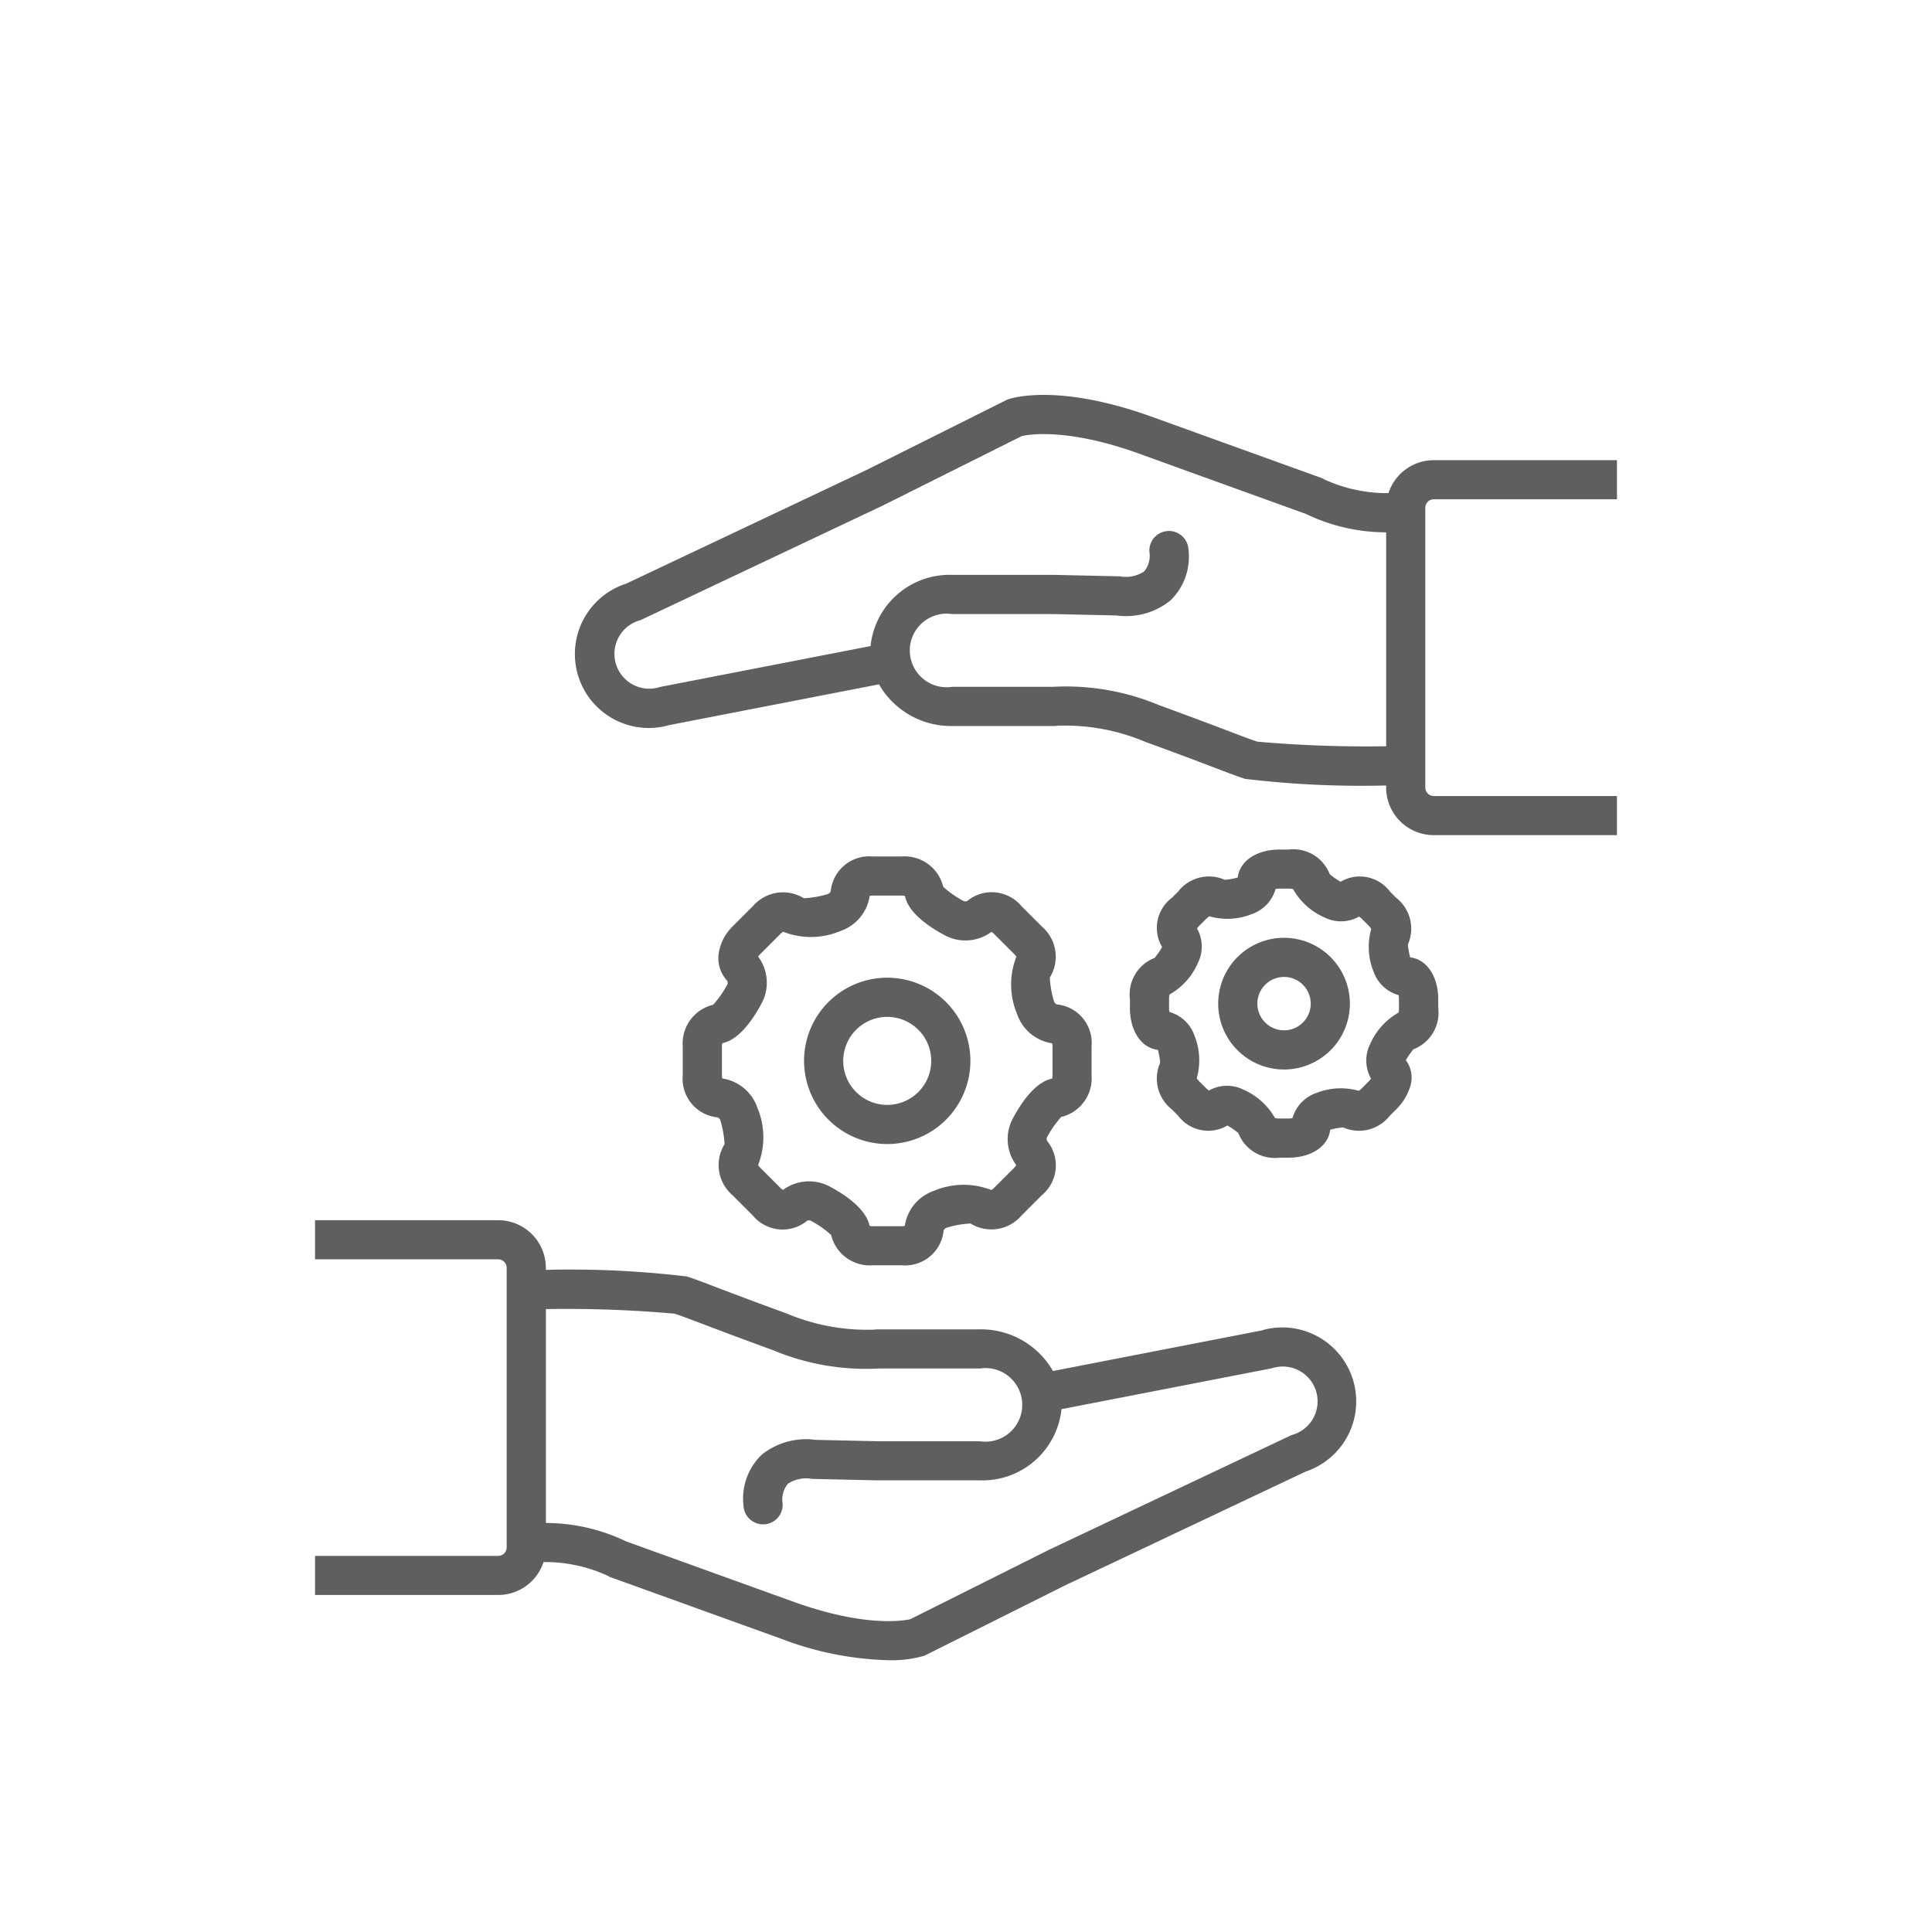
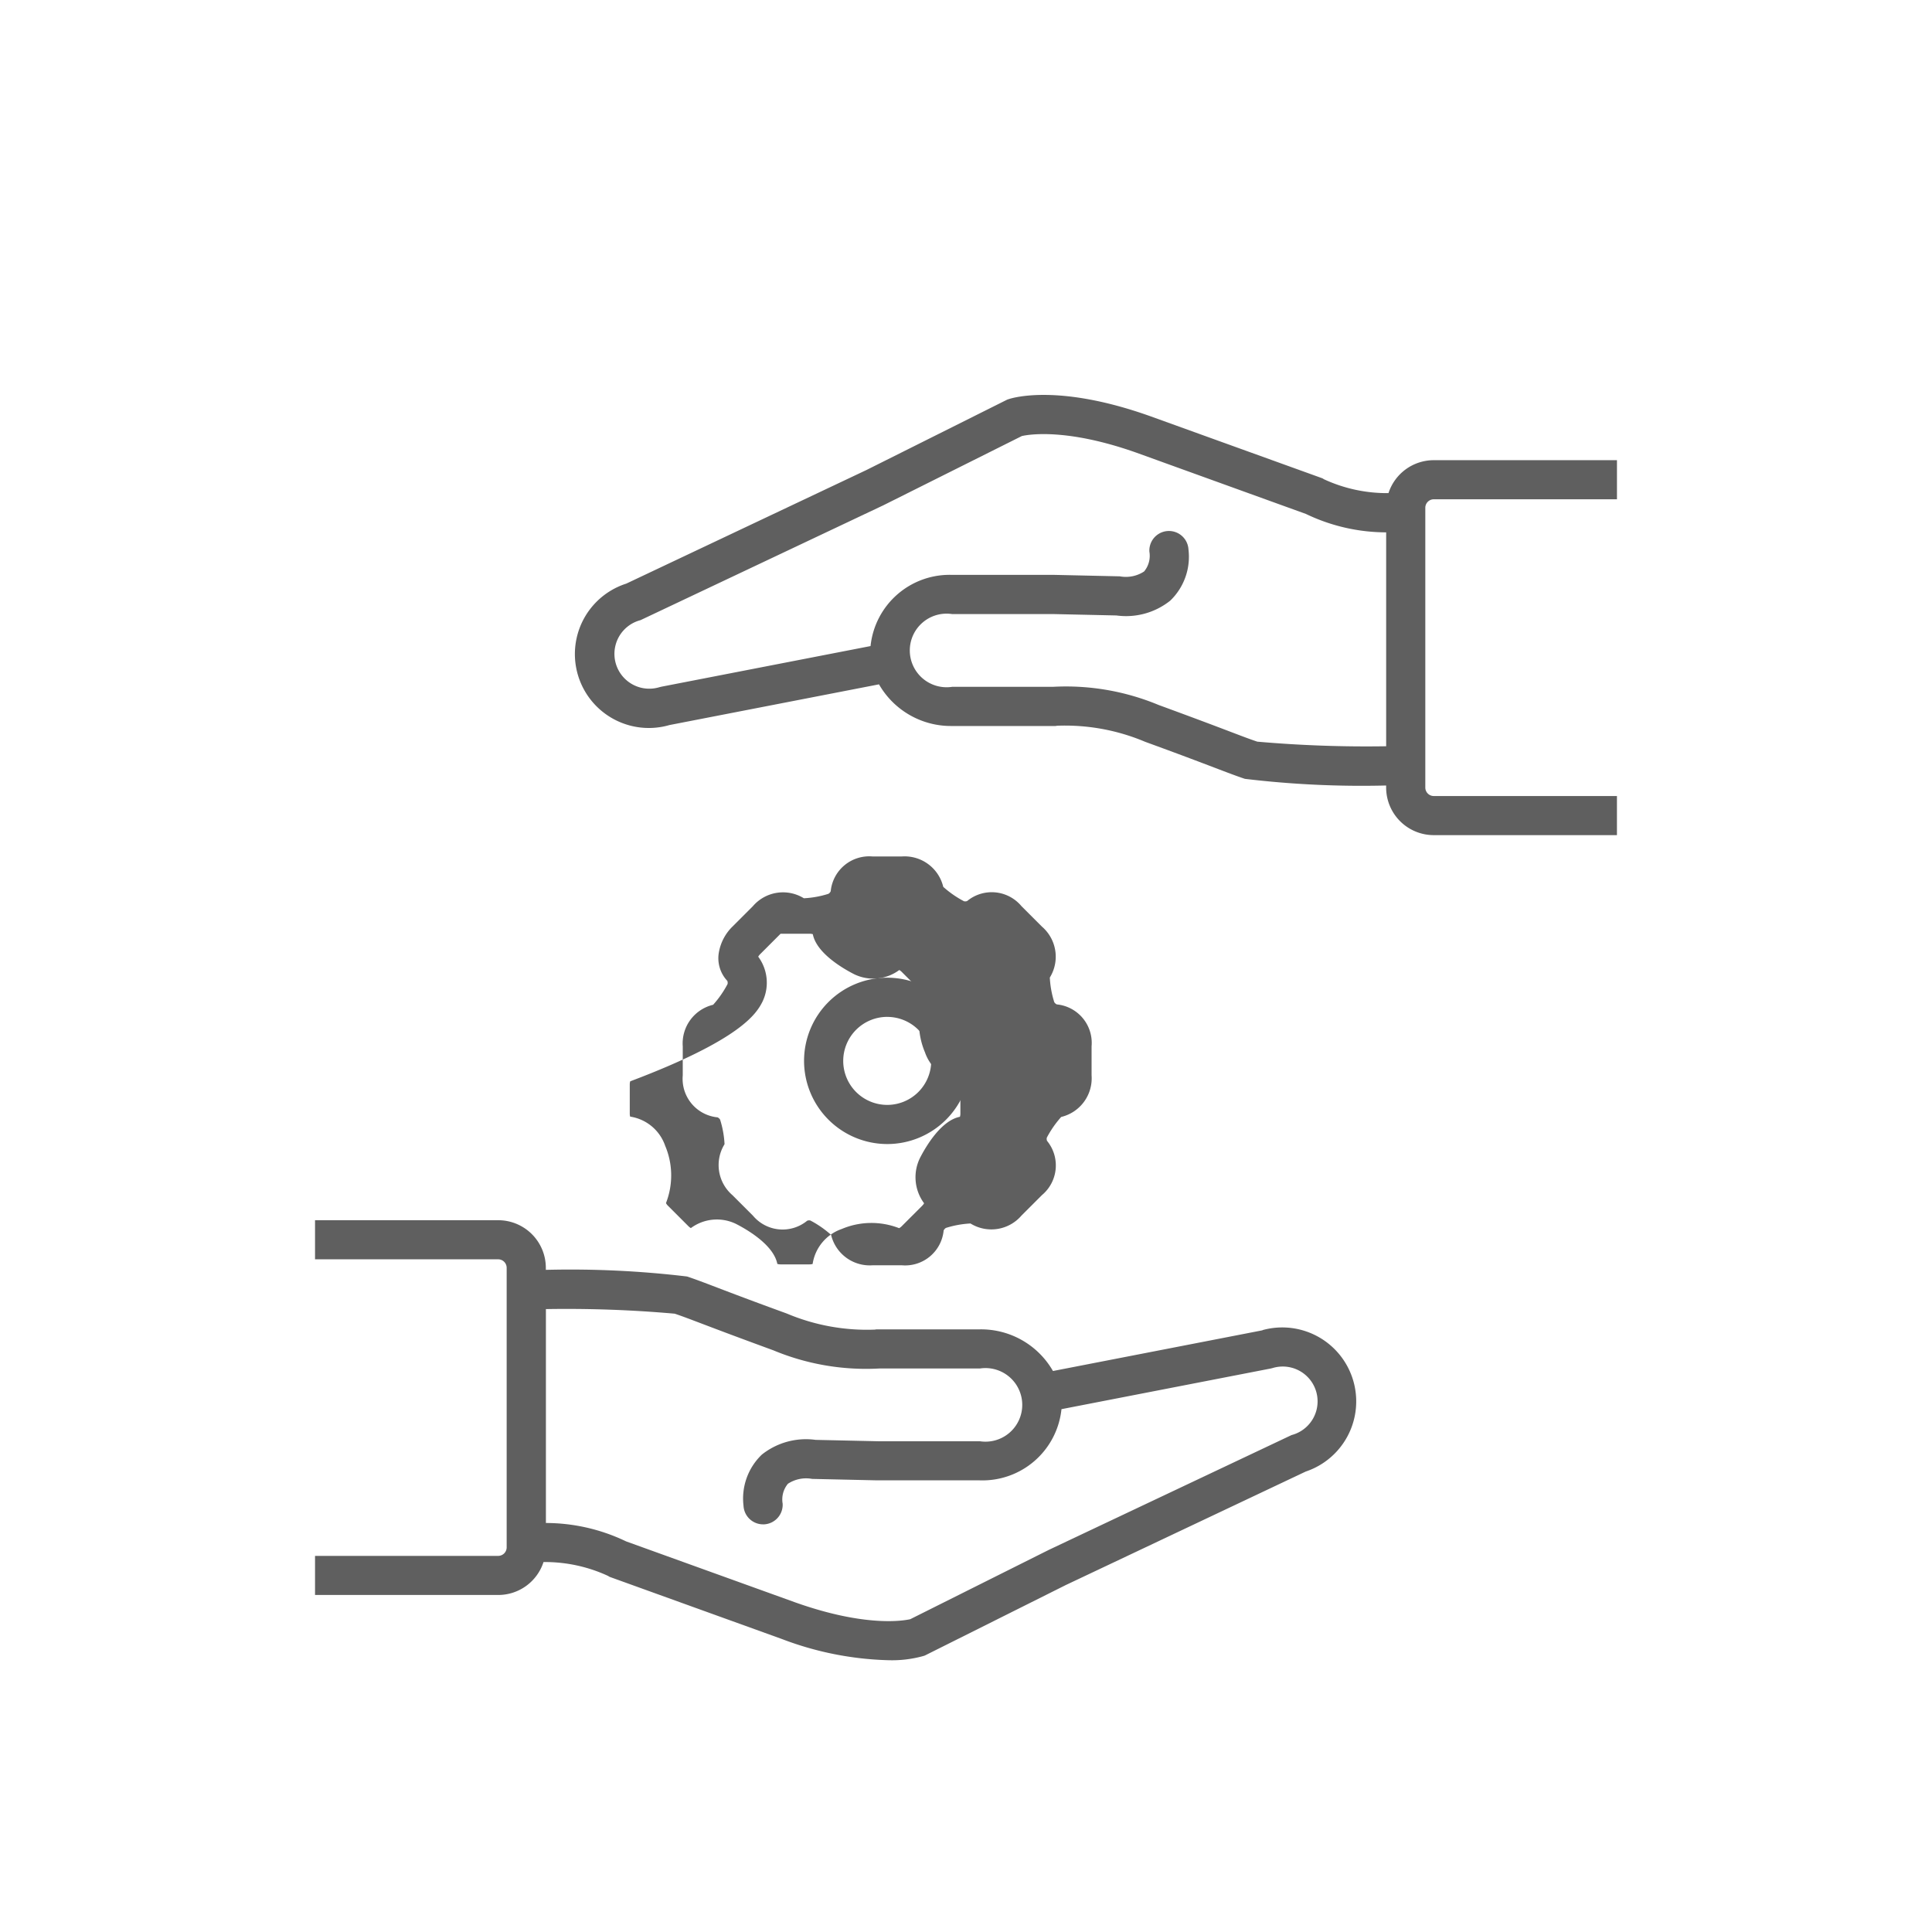
<svg xmlns="http://www.w3.org/2000/svg" width="84" height="84" viewBox="0 0 84 84">
  <g id="组_330" data-name="组 330" transform="translate(-726 -1440)">
    <rect id="矩形_8" data-name="矩形 8" width="84" height="84" transform="translate(726 1440)" fill="none" />
    <g id="组_159" data-name="组 159" transform="translate(739.697 1457.167)">
-       <path id="路径_127" data-name="路径 127" d="M156.074,201.244a1.727,1.727,0,0,0-1.321,1.809v1.26a1.682,1.682,0,0,0,1.511,1.825.247.247,0,0,1,.113.1,4.258,4.258,0,0,1,.193,1.067,1.726,1.726,0,0,0,.343,2.216l.891.891a1.682,1.682,0,0,0,2.359.221.236.236,0,0,1,.14-.009,4.451,4.451,0,0,1,.9.625,1.727,1.727,0,0,0,1.809,1.321h1.26a1.682,1.682,0,0,0,1.824-1.511.247.247,0,0,1,.1-.113,4.248,4.248,0,0,1,1.067-.193,1.726,1.726,0,0,0,2.216-.343l.891-.891a1.682,1.682,0,0,0,.221-2.359.235.235,0,0,1-.009-.139,4.454,4.454,0,0,1,.625-.9,1.727,1.727,0,0,0,1.321-1.809v-1.26a1.682,1.682,0,0,0-1.511-1.824.247.247,0,0,1-.112-.1,4.254,4.254,0,0,1-.193-1.067,1.726,1.726,0,0,0-.343-2.216l-.891-.891a1.682,1.682,0,0,0-2.36-.221.237.237,0,0,1-.139.009,4.45,4.45,0,0,1-.9-.625,1.727,1.727,0,0,0-1.809-1.321h-1.26a1.682,1.682,0,0,0-1.824,1.511.247.247,0,0,1-.1.113,4.223,4.223,0,0,1-1.067.193,1.726,1.726,0,0,0-2.216.343l-.891.891a2.066,2.066,0,0,0-.581,1.079,1.44,1.44,0,0,0,.36,1.28.236.236,0,0,1,.009.139A4.452,4.452,0,0,1,156.074,201.244Zm2.141-.127a1.9,1.9,0,0,0-.181-1.964.486.486,0,0,1,.082-.107l.891-.891a.478.478,0,0,1,.113-.085,3.307,3.307,0,0,0,2.494-.035,1.91,1.91,0,0,0,1.266-1.521.485.485,0,0,1,.134-.018h1.26a.479.479,0,0,1,.141.02c.16.818,1.289,1.48,1.795,1.739a1.9,1.9,0,0,0,1.964-.181.487.487,0,0,1,.107.082l.891.891a.478.478,0,0,1,.085.113,3.307,3.307,0,0,0,.035,2.494,1.911,1.911,0,0,0,1.521,1.266.482.482,0,0,1,.018.134v1.26a.479.479,0,0,1-.02.141c-.818.16-1.48,1.289-1.739,1.795a1.9,1.9,0,0,0,.181,1.965.488.488,0,0,1-.082.107l-.891.891a.477.477,0,0,1-.113.085,3.307,3.307,0,0,0-2.494.035,1.91,1.91,0,0,0-1.266,1.521.486.486,0,0,1-.134.018h-1.26a.479.479,0,0,1-.141-.02c-.16-.818-1.289-1.48-1.795-1.739a1.9,1.9,0,0,0-1.964.181.485.485,0,0,1-.107-.082l-.891-.891a.479.479,0,0,1-.085-.113,3.307,3.307,0,0,0-.035-2.494,1.91,1.91,0,0,0-1.521-1.266.484.484,0,0,1-.018-.134v-1.26a.478.478,0,0,1,.02-.141C157.293,202.752,157.955,201.624,158.215,201.118Z" transform="translate(-138.765 -174.725)" fill="#5f5f5f" />
+       <path id="路径_127" data-name="路径 127" d="M156.074,201.244a1.727,1.727,0,0,0-1.321,1.809v1.26a1.682,1.682,0,0,0,1.511,1.825.247.247,0,0,1,.113.1,4.258,4.258,0,0,1,.193,1.067,1.726,1.726,0,0,0,.343,2.216l.891.891a1.682,1.682,0,0,0,2.359.221.236.236,0,0,1,.14-.009,4.451,4.451,0,0,1,.9.625,1.727,1.727,0,0,0,1.809,1.321h1.26a1.682,1.682,0,0,0,1.824-1.511.247.247,0,0,1,.1-.113,4.248,4.248,0,0,1,1.067-.193,1.726,1.726,0,0,0,2.216-.343l.891-.891a1.682,1.682,0,0,0,.221-2.359.235.235,0,0,1-.009-.139,4.454,4.454,0,0,1,.625-.9,1.727,1.727,0,0,0,1.321-1.809v-1.26a1.682,1.682,0,0,0-1.511-1.824.247.247,0,0,1-.112-.1,4.254,4.254,0,0,1-.193-1.067,1.726,1.726,0,0,0-.343-2.216l-.891-.891a1.682,1.682,0,0,0-2.36-.221.237.237,0,0,1-.139.009,4.45,4.45,0,0,1-.9-.625,1.727,1.727,0,0,0-1.809-1.321h-1.26a1.682,1.682,0,0,0-1.824,1.511.247.247,0,0,1-.1.113,4.223,4.223,0,0,1-1.067.193,1.726,1.726,0,0,0-2.216.343l-.891.891a2.066,2.066,0,0,0-.581,1.079,1.44,1.44,0,0,0,.36,1.28.236.236,0,0,1,.009.139A4.452,4.452,0,0,1,156.074,201.244Zm2.141-.127a1.9,1.9,0,0,0-.181-1.964.486.486,0,0,1,.082-.107l.891-.891h1.26a.479.479,0,0,1,.141.02c.16.818,1.289,1.48,1.795,1.739a1.9,1.9,0,0,0,1.964-.181.487.487,0,0,1,.107.082l.891.891a.478.478,0,0,1,.085.113,3.307,3.307,0,0,0,.035,2.494,1.911,1.911,0,0,0,1.521,1.266.482.482,0,0,1,.018.134v1.26a.479.479,0,0,1-.02.141c-.818.16-1.48,1.289-1.739,1.795a1.9,1.9,0,0,0,.181,1.965.488.488,0,0,1-.082.107l-.891.891a.477.477,0,0,1-.113.085,3.307,3.307,0,0,0-2.494.035,1.91,1.91,0,0,0-1.266,1.521.486.486,0,0,1-.134.018h-1.26a.479.479,0,0,1-.141-.02c-.16-.818-1.289-1.48-1.795-1.739a1.9,1.9,0,0,0-1.964.181.485.485,0,0,1-.107-.082l-.891-.891a.479.479,0,0,1-.085-.113,3.307,3.307,0,0,0-.035-2.494,1.91,1.91,0,0,0-1.521-1.266.484.484,0,0,1-.018-.134v-1.26a.478.478,0,0,1,.02-.141C157.293,202.752,157.955,201.624,158.215,201.118Z" transform="translate(-138.765 -174.725)" fill="#5f5f5f" />
      <path id="路径_128" data-name="路径 128" d="M201.732,245.388a3.616,3.616,0,1,0-3.616-3.616A3.62,3.62,0,0,0,201.732,245.388Zm0-5.528a1.913,1.913,0,1,1-1.913,1.913A1.915,1.915,0,0,1,201.732,239.859Z" transform="translate(-176.854 -212.814)" fill="#5f5f5f" />
-       <path id="路径_129" data-name="路径 129" d="M326.779,197.032a3.276,3.276,0,0,1-.1-.562,1.7,1.7,0,0,0-.507-2.028l-.273-.273a1.637,1.637,0,0,0-2.143-.427,3.342,3.342,0,0,1-.473-.326,1.7,1.7,0,0,0-1.792-1.073H321.1c-1,0-1.738.5-1.817,1.216a3.272,3.272,0,0,1-.562.1,1.7,1.7,0,0,0-2.028.507l-.273.273a1.637,1.637,0,0,0-.427,2.143,3.327,3.327,0,0,1-.326.473,1.7,1.7,0,0,0-1.073,1.792v.387c0,1,.5,1.738,1.216,1.817a3.283,3.283,0,0,1,.1.562,1.7,1.7,0,0,0,.507,2.028l.273.273a1.637,1.637,0,0,0,2.143.427,3.338,3.338,0,0,1,.473.326,1.7,1.7,0,0,0,1.792,1.073h.387c1,0,1.738-.5,1.817-1.216a3.272,3.272,0,0,1,.562-.1,1.7,1.7,0,0,0,2.028-.507l.273-.273a2.383,2.383,0,0,0,.591-.926,1.273,1.273,0,0,0-.164-1.217,3.329,3.329,0,0,1,.326-.473A1.7,1.7,0,0,0,328,199.236v-.387C328,197.851,327.491,197.112,326.779,197.032Zm-.487,2.2a.953.953,0,0,1-.019.2,2.9,2.9,0,0,0-1.235,1.371,1.6,1.6,0,0,0,.039,1.5.994.994,0,0,1-.112.132l-.273.273a.95.95,0,0,1-.151.125,2.857,2.857,0,0,0-1.841.094,1.618,1.618,0,0,0-1.039,1.094.981.981,0,0,1-.172.015H321.1a.954.954,0,0,1-.2-.019,2.9,2.9,0,0,0-1.371-1.235,1.6,1.6,0,0,0-1.5.039.983.983,0,0,1-.132-.111l-.273-.273a.954.954,0,0,1-.125-.152,2.855,2.855,0,0,0-.094-1.841,1.618,1.618,0,0,0-1.094-1.039.973.973,0,0,1-.015-.172v-.387a.953.953,0,0,1,.019-.2,2.9,2.9,0,0,0,1.235-1.371,1.605,1.605,0,0,0-.038-1.5.979.979,0,0,1,.111-.132l.273-.273a.951.951,0,0,1,.151-.125,2.852,2.852,0,0,0,1.841-.094,1.618,1.618,0,0,0,1.039-1.094.976.976,0,0,1,.172-.015h.387a.954.954,0,0,1,.2.019,2.9,2.9,0,0,0,1.371,1.235,1.6,1.6,0,0,0,1.5-.039.973.973,0,0,1,.132.111l.273.273a.949.949,0,0,1,.125.152,2.853,2.853,0,0,0,.094,1.841,1.618,1.618,0,0,0,1.094,1.039.976.976,0,0,1,.015.172Z" transform="translate(-279.164 -172.573)" fill="#5f5f5f" />
-       <path id="路径_130" data-name="路径 130" d="M349.008,223.893a2.863,2.863,0,1,0,2.863,2.863A2.866,2.866,0,0,0,349.008,223.893Zm0,4.022a1.16,1.16,0,1,1,1.16-1.16A1.161,1.161,0,0,1,349.008,227.916Z" transform="translate(-306.877 -200.286)" fill="#5f5f5f" />
      <path id="路径_131" data-name="路径 131" d="M64.515,329.628l-9.11,1.77a3.605,3.605,0,0,0-3.182-1.811H47.729l-.067.011a8.958,8.958,0,0,1-3.832-.7c-1.449-.527-2.358-.873-3.021-1.126-.573-.219-.952-.363-1.312-.483A42.677,42.677,0,0,0,33.356,327v-.09a2.07,2.07,0,0,0-2.068-2.068H23.321v1.7h7.967a.37.37,0,0,1,.365.365v12.164a.37.37,0,0,1-.365.365H23.321v1.7h7.967a2.071,2.071,0,0,0,1.967-1.432,6.533,6.533,0,0,1,2.8.6l.071.043,7.5,2.706a13.972,13.972,0,0,0,4.625.919,5.071,5.071,0,0,0,1.525-.184l.057-.019,6.128-3.064,10.435-4.936a3.216,3.216,0,0,0-1.879-6.149Zm1.321,4.539-.061.018-10.554,4.992L49.2,342.189c-.292.066-1.945.354-5-.731l-7.354-2.652a8.075,8.075,0,0,0-3.487-.8v-9.3a53.2,53.2,0,0,1,5.6.2c.325.108.691.248,1.244.458.669.255,1.585.6,3.046,1.135a10.479,10.479,0,0,0,4.6.79h4.378a1.6,1.6,0,1,1,0,3.163H47.8l-2.715-.06a3.079,3.079,0,0,0-2.341.644,2.645,2.645,0,0,0-.793,2.222.851.851,0,0,0,.85.807h.045a.852.852,0,0,0,.806-.9,1.069,1.069,0,0,1,.229-.864,1.441,1.441,0,0,1,1-.221l.057.009,2.829.063h4.453a3.455,3.455,0,0,0,3.555-3.095l9.1-1.768.084-.021a1.513,1.513,0,1,1,.874,2.9Z" transform="translate(-23.321 -288.956)" fill="#5f5f5f" />
      <path id="路径_132" data-name="路径 132" d="M153.642,34.362h7.967v-1.7h-7.967a2.071,2.071,0,0,0-1.967,1.432,6.531,6.531,0,0,1-2.8-.6l-.071-.043-7.5-2.706c-3.934-1.4-5.934-.807-6.149-.735l-.057.019-6.128,3.064-10.435,4.936a3.215,3.215,0,0,0,1.878,6.149l9.11-1.77a3.606,3.606,0,0,0,3.182,1.811H137.2l.067-.011a8.95,8.95,0,0,1,3.832.7c1.448.527,2.357.873,3.021,1.126.574.219.953.363,1.312.483a42.673,42.673,0,0,0,6.141.289v.09a2.07,2.07,0,0,0,2.068,2.068h7.967v-1.7h-7.967a.37.37,0,0,1-.365-.365V34.727A.37.37,0,0,1,153.642,34.362ZM145.972,44.9c-.325-.108-.691-.248-1.244-.459-.669-.255-1.585-.6-3.045-1.135a10.481,10.481,0,0,0-4.6-.79h-4.378a1.6,1.6,0,1,1,0-3.163h4.425l2.715.06a3.079,3.079,0,0,0,2.341-.644,2.645,2.645,0,0,0,.793-2.222.851.851,0,1,0-1.7.089,1.069,1.069,0,0,1-.229.864,1.442,1.442,0,0,1-1,.221l-.057-.009-2.829-.063h-4.453a3.455,3.455,0,0,0-3.555,3.095l-9.1,1.768-.084.021a1.513,1.513,0,0,1-.874-2.9l.061-.018,10.554-4.992,6.022-3.011c.292-.066,1.945-.354,5,.731L148.087,35a8.075,8.075,0,0,0,3.487.8v9.3A54.33,54.33,0,0,1,145.972,44.9Z" transform="translate(-105.003 -29.821)" fill="#5f5f5f" />
    </g>
  </g>
</svg>